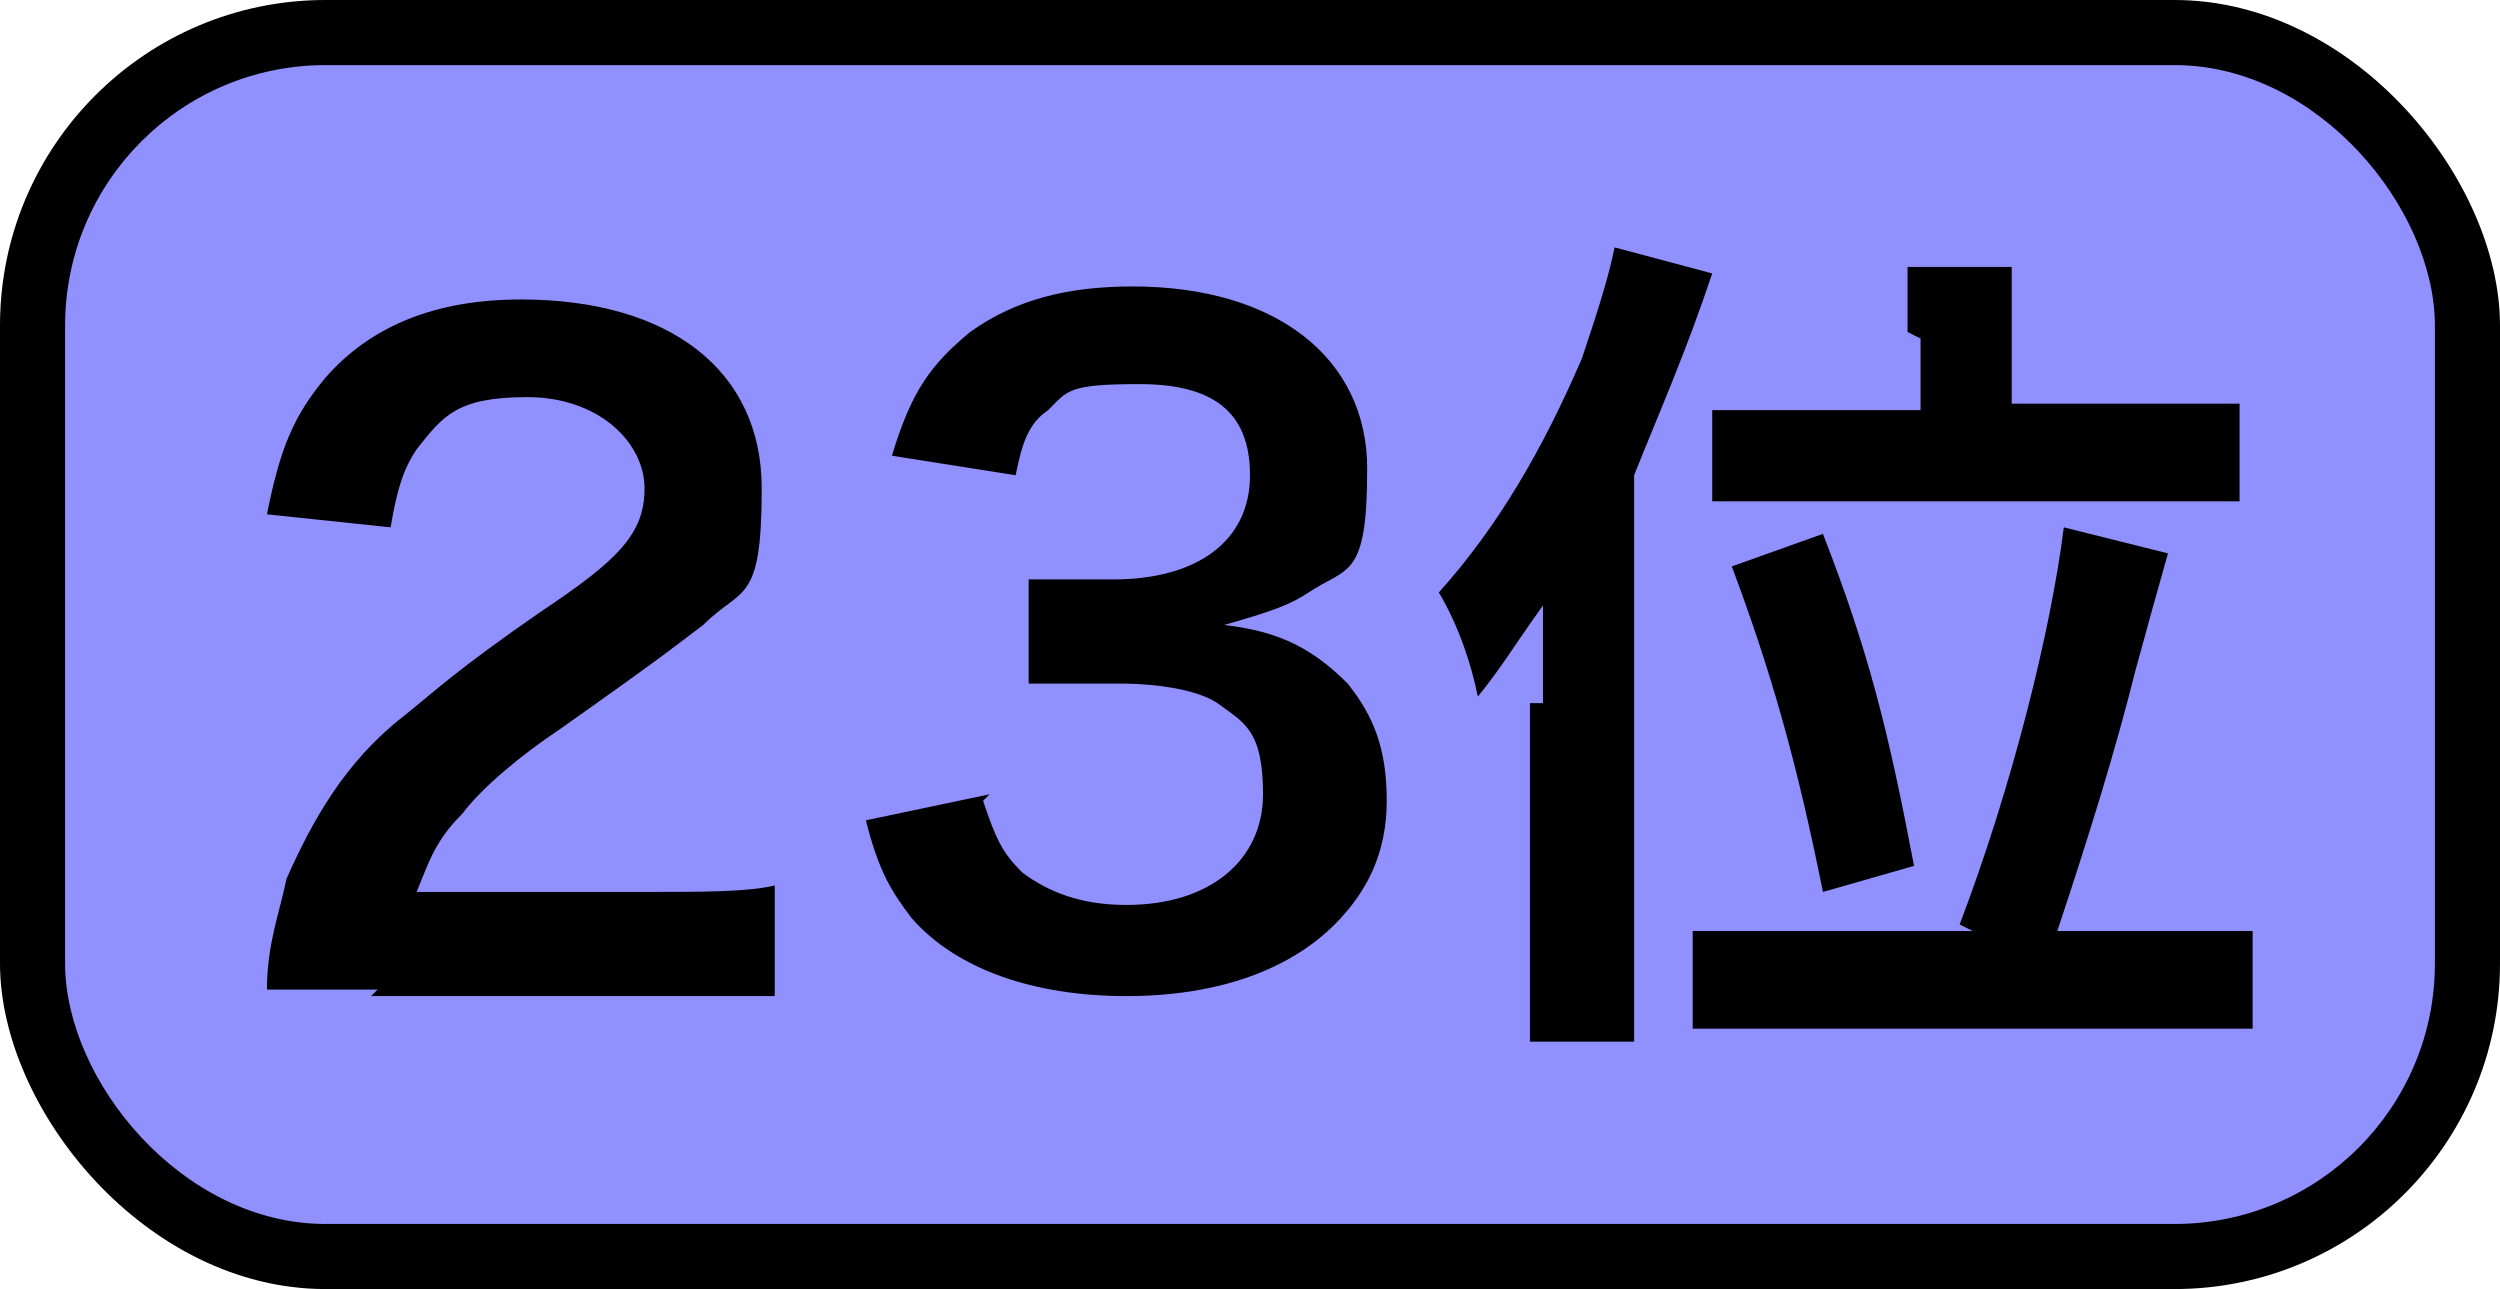
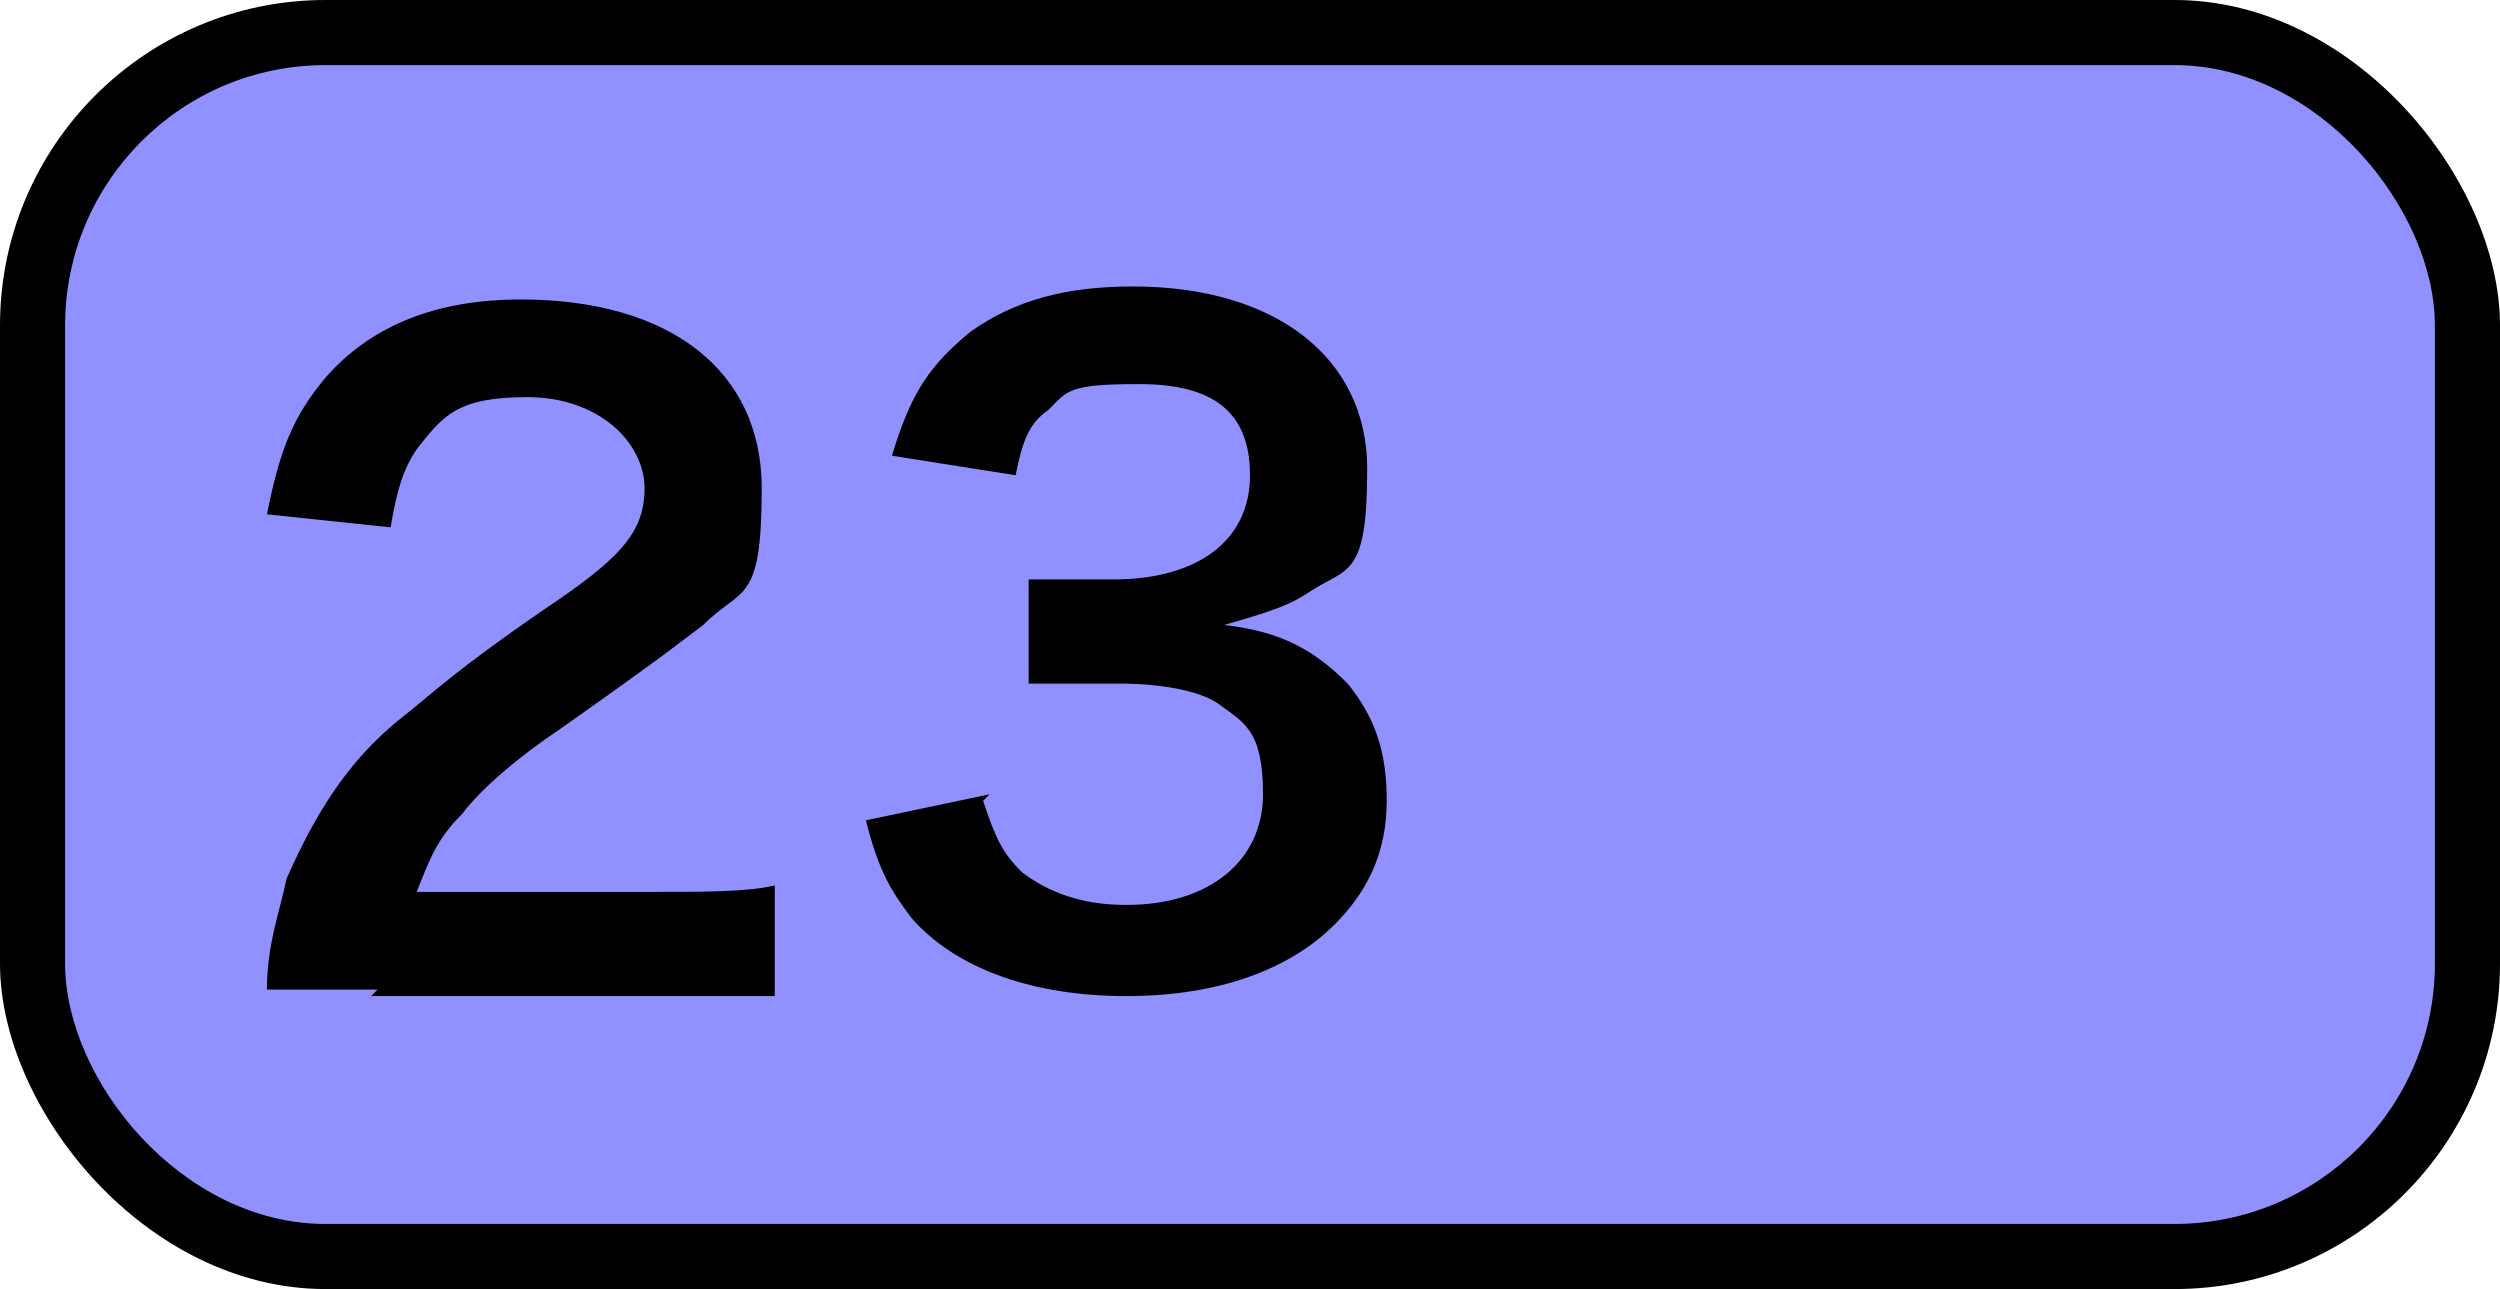
<svg xmlns="http://www.w3.org/2000/svg" id="_グループ_26974" data-name="グループ_26974" version="1.1" viewBox="0 0 38.4 19.8">
  <defs>
    <style>
      .st0 {
        isolation: isolate;
      }

      .st1 {
        fill: #9190ff;
      }
    </style>
  </defs>
  <rect id="_長方形_36961" data-name="長方形_36961" y="0" width="38.4" height="19.8" rx="5" ry="5" />
  <g id="_グループ_26546" data-name="グループ_26546">
    <rect id="_長方形_36962" data-name="長方形_36962" class="st1" x="1" y="1" width="36.4" height="17.8" rx="4" ry="4" />
    <g id="_23位" class="st0">
      <g class="st0">
        <path d="M5.8,15.2c-1,0-1.2,0-1.7,0,0-.7.2-1.2.3-1.7.4-.9.9-1.8,1.8-2.5.5-.4.8-.7,2.1-1.6,1.2-.8,1.6-1.2,1.6-1.9s-.7-1.4-1.8-1.4-1.3.3-1.7.8c-.2.3-.3.6-.4,1.2l-1.9-.2c.2-1,.4-1.5.9-2.1.7-.8,1.7-1.2,3-1.2,2.3,0,3.7,1.1,3.7,2.9s-.3,1.5-.9,2.1c-.4.3-.5.4-2.2,1.6-.6.4-1.2.9-1.5,1.3-.4.4-.5.7-.7,1.2h3.6c.8,0,1.5,0,1.9-.1v1.7c-.6,0-1.1,0-2,0h-4.2Z" />
        <path d="M15.1,12.3c.2.6.3.8.6,1.1.4.3.9.5,1.6.5,1.3,0,2.1-.7,2.1-1.7s-.3-1.1-.7-1.4c-.3-.2-.9-.3-1.5-.3s-.9,0-1.4,0v-1.6c.4,0,.7,0,1.3,0,1.3,0,2.1-.6,2.1-1.6s-.6-1.4-1.7-1.4-1.1.1-1.4.4c-.3.2-.4.5-.5,1l-1.9-.3c.3-1,.6-1.4,1.2-1.9.7-.5,1.5-.7,2.5-.7,2.2,0,3.6,1.1,3.6,2.8s-.3,1.5-.9,1.9c-.3.2-.6.3-1.3.5.9.1,1.4.4,1.9.9.4.5.6,1,.6,1.8s-.3,1.4-.8,1.9c-.7.7-1.8,1.1-3.2,1.1s-2.6-.4-3.3-1.2c-.3-.4-.5-.7-.7-1.5l1.9-.4Z" />
-         <path d="M23.7,10.8c0-.4,0-.9,0-1.5-.5.7-.6.9-1,1.4-.1-.5-.3-1.1-.6-1.6.9-1,1.6-2.2,2.2-3.6.2-.6.4-1.2.5-1.7l1.5.4c-.4,1.2-.8,2.1-1.2,3.1v7.2c0,.6,0,1,0,1.5h-1.6c0-.5,0-.9,0-1.5v-3.7ZM30.1,14.2c.8-2.1,1.4-4.5,1.6-6.1l1.6.4q-.2.7-.5,1.8c-.3,1.2-.7,2.5-1.2,4h1.5c.7,0,1.1,0,1.5,0v1.5c-.4,0-.9,0-1.5,0h-5.6c-.6,0-1.1,0-1.5,0v-1.5c.4,0,.8,0,1.5,0h2.8ZM29.3,5.1c0-.4,0-.7,0-1h1.6c0,.3,0,.5,0,1v1.1h2c.7,0,1.1,0,1.5,0v1.5c-.4,0-.9,0-1.5,0h-5.1c-.7,0-1.2,0-1.5,0v-1.4c.4,0,.7,0,1.5,0h1.7v-1.1ZM28,13.7c-.4-2-.8-3.4-1.4-5l1.4-.5c.7,1.8,1,3,1.4,5.1l-1.4.4Z" />
      </g>
    </g>
  </g>
</svg>